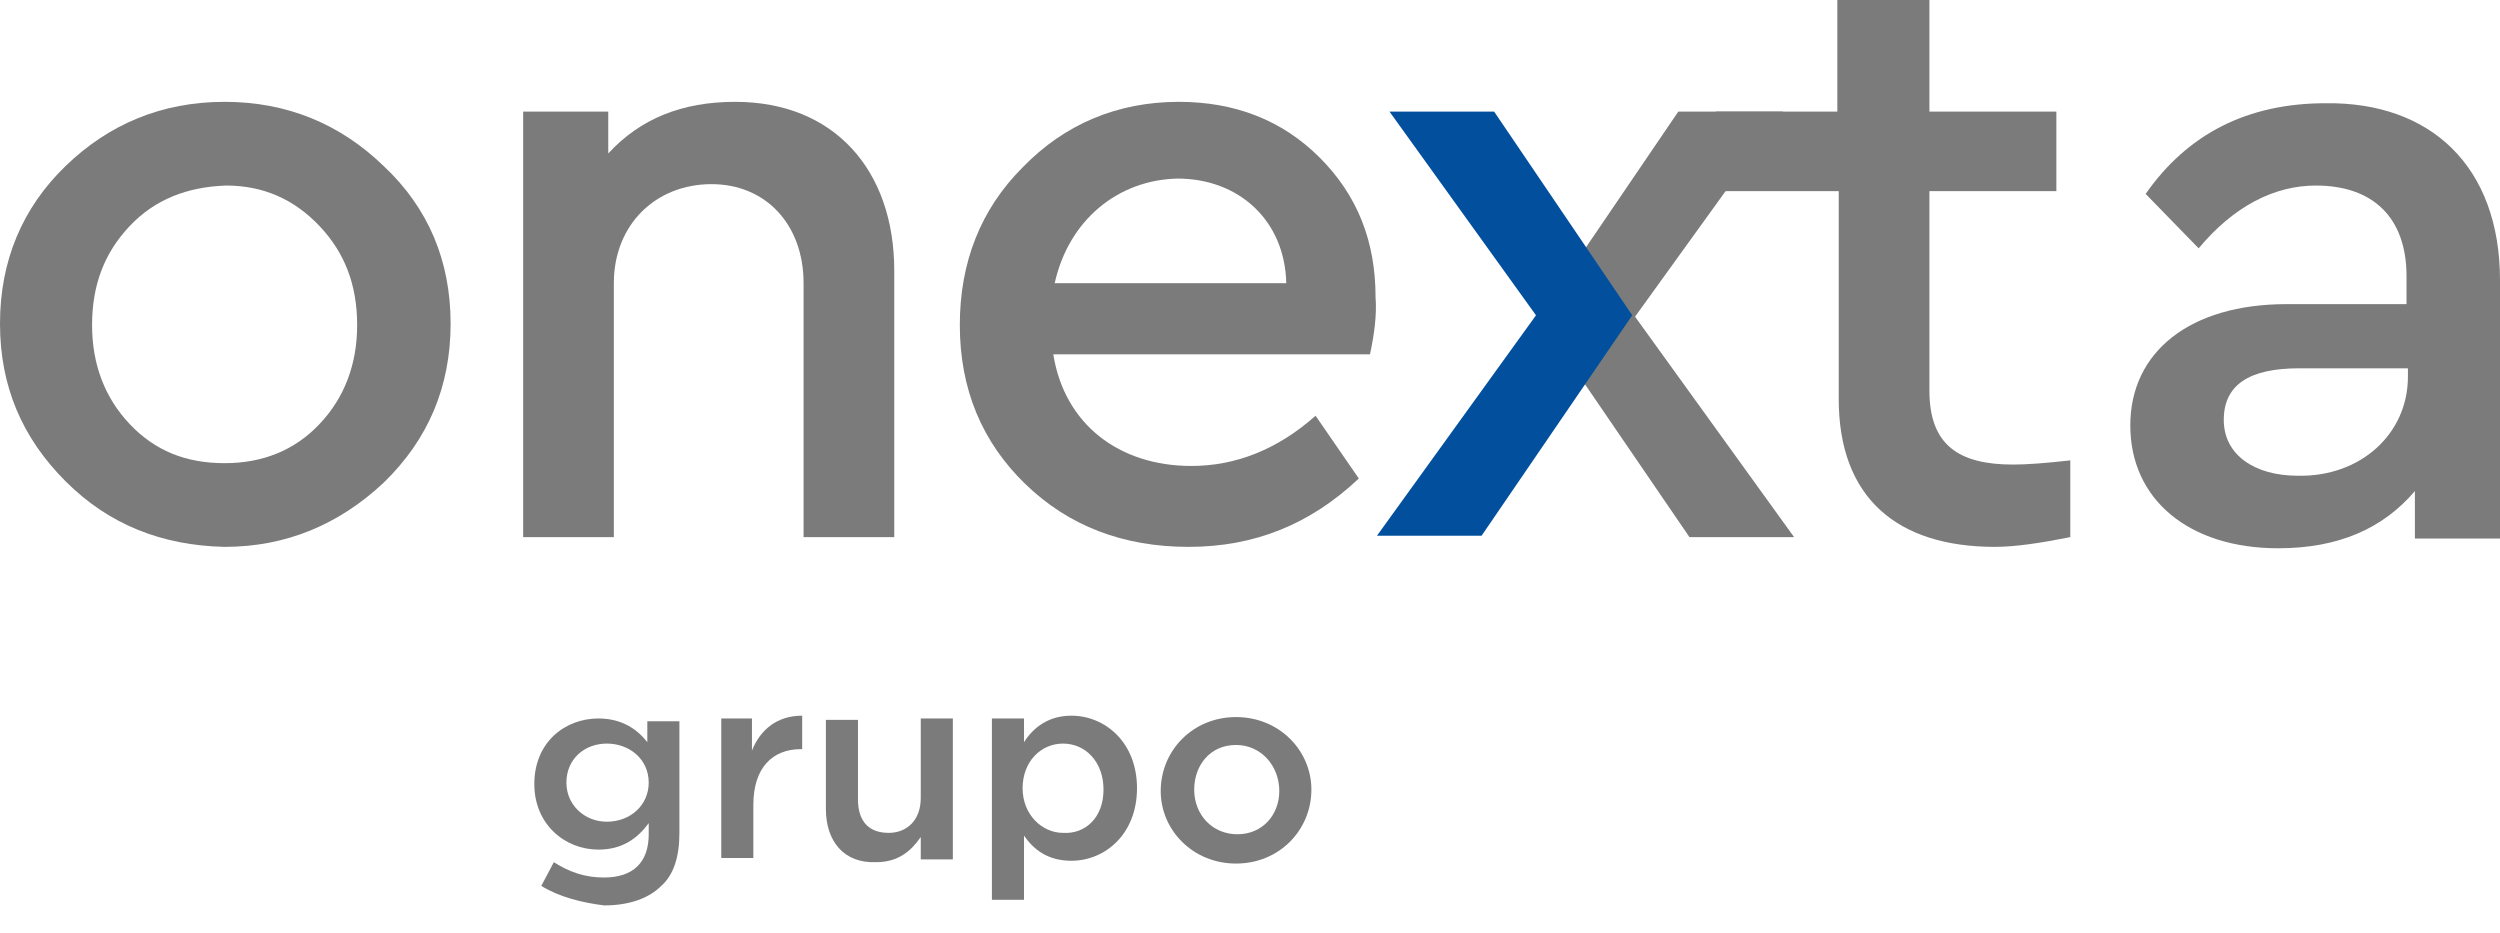
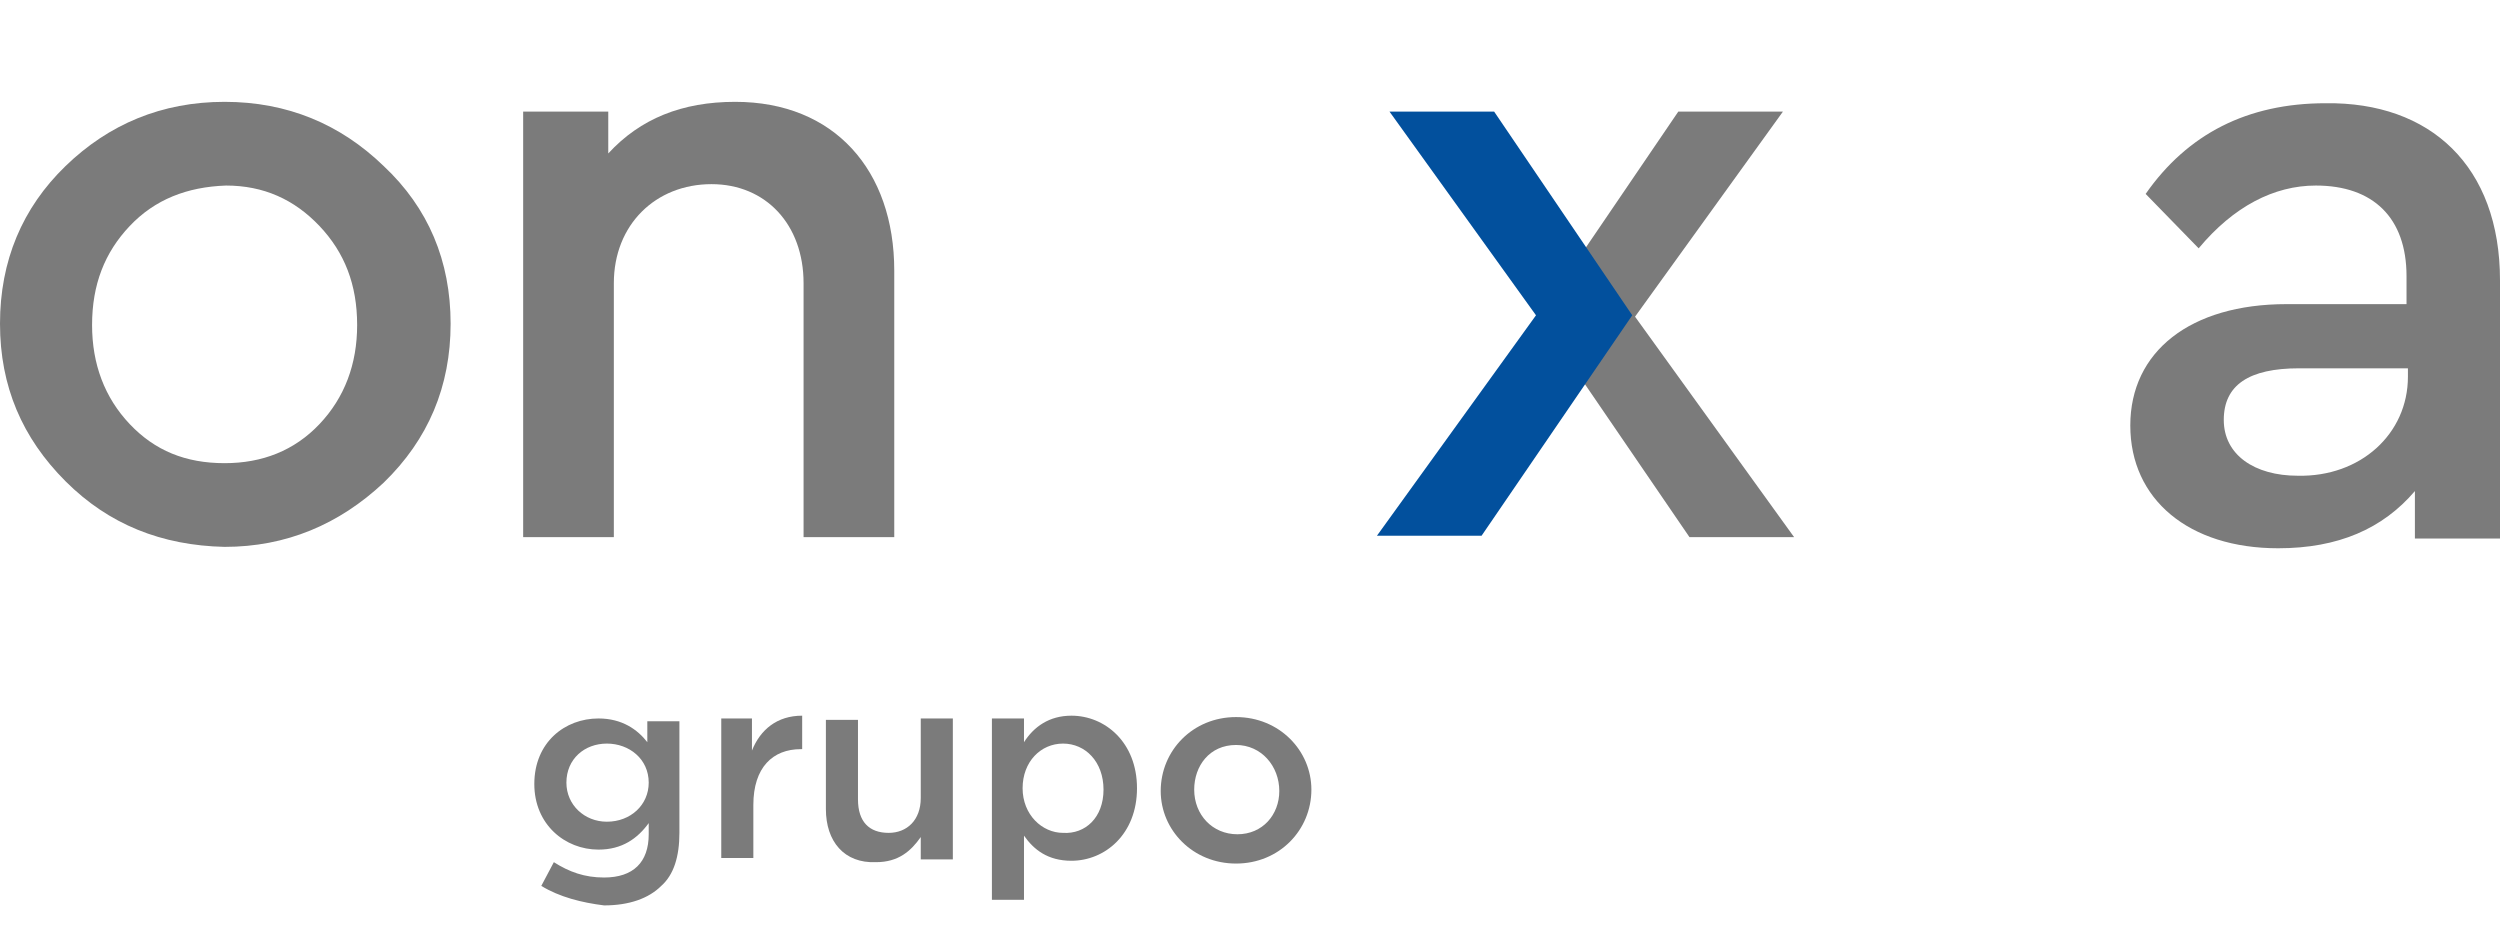
<svg xmlns="http://www.w3.org/2000/svg" version="1.1" id="Capa_1" x="0px" y="0px" viewBox="0 0 179.2 66.9" style="enable-background:new 0 0 179.2 66.9;" xml:space="preserve">
  <style type="text/css">
	.st0{fill:#7B7B7B;}
	.st1{fill:#02509D;}
</style>
  <g>
-     <path class="st0" d="M148.4,33v5.5c-2,0.4-3.9,0.7-5.4,0.7c-7,0-11.2-3.5-11.2-10.6V13.7H123V8h8.7V0h6.6v8h9.1v5.7h-9.1V28   c0,3.9,2.1,5.3,6,5.3C145.3,33.3,146.6,33.2,148.4,33z" />
    <path class="st0" d="M27.5,11.9c3.2,3,4.8,6.8,4.8,11.3c0,4.5-1.6,8.3-4.8,11.4c-3.2,3-7,4.6-11.4,4.6c-4.5-0.1-8.3-1.6-11.4-4.7   S0,27.7,0,23.2c0-4.5,1.6-8.3,4.7-11.3c3.1-3,6.9-4.6,11.4-4.6C20.6,7.3,24.4,8.9,27.5,11.9z M9.3,16.2c-1.8,1.9-2.7,4.2-2.7,7.1   c0,2.8,0.9,5.2,2.7,7.1c1.8,1.9,4,2.8,6.8,2.8c2.7,0,5-0.9,6.8-2.8c1.8-1.9,2.7-4.3,2.7-7.1c0-2.9-0.9-5.2-2.7-7.1   c-1.8-1.9-4-2.9-6.7-2.9C13.4,13.4,11.1,14.3,9.3,16.2z" />
    <path class="st0" d="M64.1,19.4v19.1h-6.5V20.3c0-4.2-2.7-7.1-6.6-7.1c-4,0-7,2.9-7,7.1v18.2h-6.5V8h6.1v3c2.3-2.5,5.3-3.7,9.1-3.7   C59.8,7.3,64.1,12.2,64.1,19.4z" />
    <path class="st0" d="M109.8,22.7 M110.3,22.7l10-14.7h7.5l-10.6,14.7l11.4,15.8h-7.5L110.3,22.7" />
    <path class="st1" d="M117.5,22.6 M117,22.6l-10.8,15.8h-7.5l11.4-15.8L99.6,8h7.5L117,22.6" />
    <path class="st0" d="M179.2,20.1v18.5h-6.1v-3.4c-2.3,2.7-5.5,4.1-9.8,4.1c-6.4,0-10.6-3.5-10.6-8.8c0-5.3,4.3-8.7,11.2-8.7h8.6v-2   c0-4.2-2.4-6.5-6.5-6.5c-3,0-5.9,1.5-8.4,4.5l-3.8-3.9c3-4.3,7.3-6.5,12.9-6.5C174.2,7.3,179.2,11.9,179.2,20.1z M172.6,27v-0.6   h-7.8c-3.6,0-5.4,1.2-5.4,3.7c0,2.5,2.2,4,5.3,4C169.2,34.2,172.6,31.1,172.6,27z" />
    <path class="st0" d="M97.5,32.1" />
-     <path class="st0" d="M98.2,25.4H75.5c0.8,5,4.7,8,9.9,8c3.2,0,6.2-1.2,8.9-3.6l3.1,4.5c-3.5,3.3-7.5,4.9-12.2,4.9   c-4.7,0-8.6-1.5-11.7-4.5c-3.1-3-4.7-6.8-4.7-11.4c0-4.5,1.5-8.3,4.5-11.3c3-3.1,6.8-4.7,11.2-4.7c4,0,7.4,1.3,10.1,4   c2.7,2.7,4,6,4,10C98.7,22.6,98.5,24,98.2,25.4z M75.6,20.3h16.6c-0.1-4.5-3.4-7.5-7.8-7.5C80.1,12.9,76.6,15.8,75.6,20.3z" />
    <g>
      <g>
        <path class="st0" d="M38.8,63.5l0.9-1.7c1.1,0.7,2.2,1.1,3.6,1.1c2.1,0,3.2-1.1,3.2-3.1V59c-0.8,1.1-1.9,1.9-3.6,1.9     c-2.4,0-4.6-1.8-4.6-4.7v0c0-3,2.2-4.7,4.6-4.7c1.7,0,2.8,0.8,3.5,1.7v-1.5h2.3v8c0,1.7-0.4,3-1.3,3.8c-0.9,0.9-2.3,1.4-4.1,1.4     C41.7,64.7,40.1,64.3,38.8,63.5z M46.5,56.1L46.5,56.1c0-1.7-1.4-2.8-3-2.8c-1.6,0-2.9,1.1-2.9,2.8v0c0,1.6,1.3,2.8,2.9,2.8     C45.2,58.9,46.5,57.7,46.5,56.1z" />
        <path class="st0" d="M51.6,51.5h2.3v2.3c0.6-1.5,1.8-2.5,3.6-2.5v2.4h-0.1c-2,0-3.4,1.3-3.4,4v3.8h-2.3V51.5z" />
        <path class="st0" d="M59.2,58v-6.4h2.3v5.7c0,1.6,0.8,2.4,2.2,2.4c1.3,0,2.3-0.9,2.3-2.5v-5.7h2.3v10.1h-2.3v-1.6     c-0.7,1-1.6,1.8-3.2,1.8C60.5,61.9,59.2,60.3,59.2,58z" />
        <path class="st0" d="M71.1,51.5h2.3v1.7c0.7-1.1,1.8-1.9,3.4-1.9c2.4,0,4.7,1.9,4.7,5.2v0c0,3.3-2.3,5.2-4.7,5.2     c-1.7,0-2.7-0.8-3.4-1.8v4.6h-2.3V51.5z M79.1,56.6L79.1,56.6c0-2-1.3-3.3-2.9-3.3c-1.6,0-2.9,1.3-2.9,3.2v0     c0,1.9,1.4,3.2,2.9,3.2C77.8,59.8,79.1,58.6,79.1,56.6z" />
        <path class="st0" d="M83.2,56.7L83.2,56.7c0-2.9,2.3-5.3,5.4-5.3c3.1,0,5.4,2.4,5.4,5.2v0c0,2.9-2.3,5.3-5.4,5.3     C85.5,61.9,83.2,59.5,83.2,56.7z M91.7,56.7L91.7,56.7c0-1.8-1.3-3.3-3.1-3.3c-1.9,0-3,1.5-3,3.2v0c0,1.8,1.3,3.2,3.1,3.2     C90.5,59.8,91.7,58.4,91.7,56.7z" />
      </g>
    </g>
  </g>
</svg>